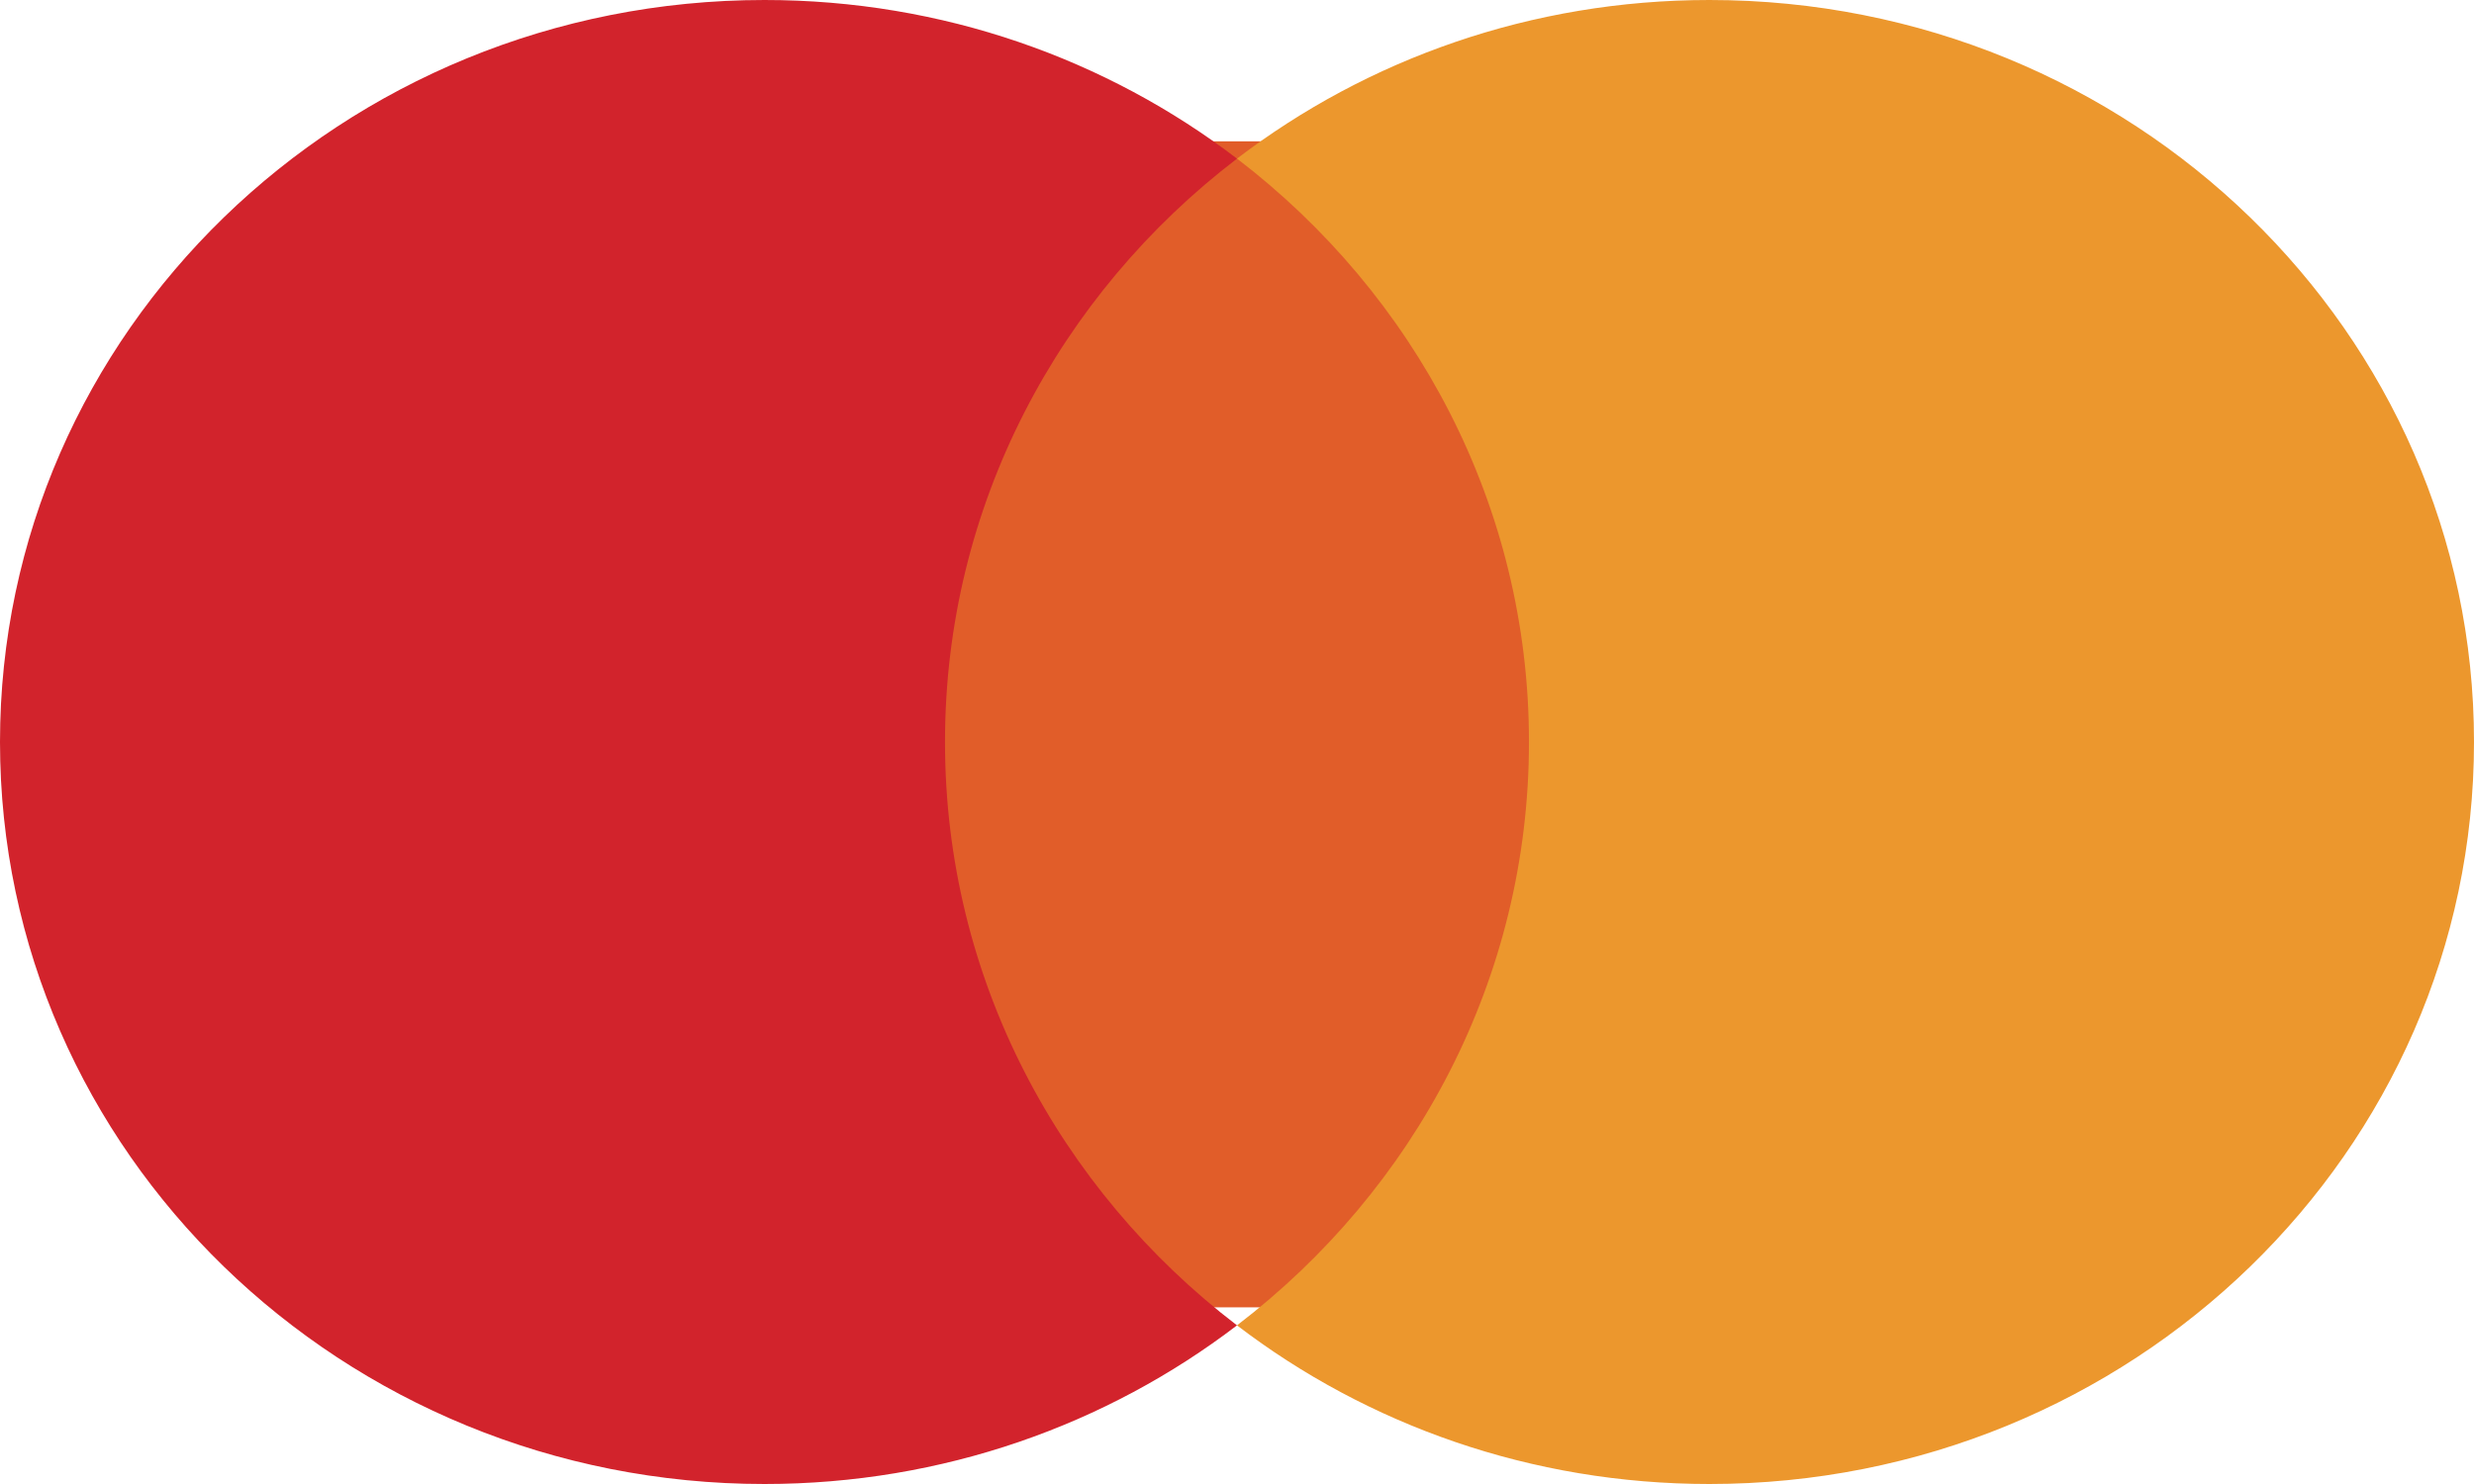
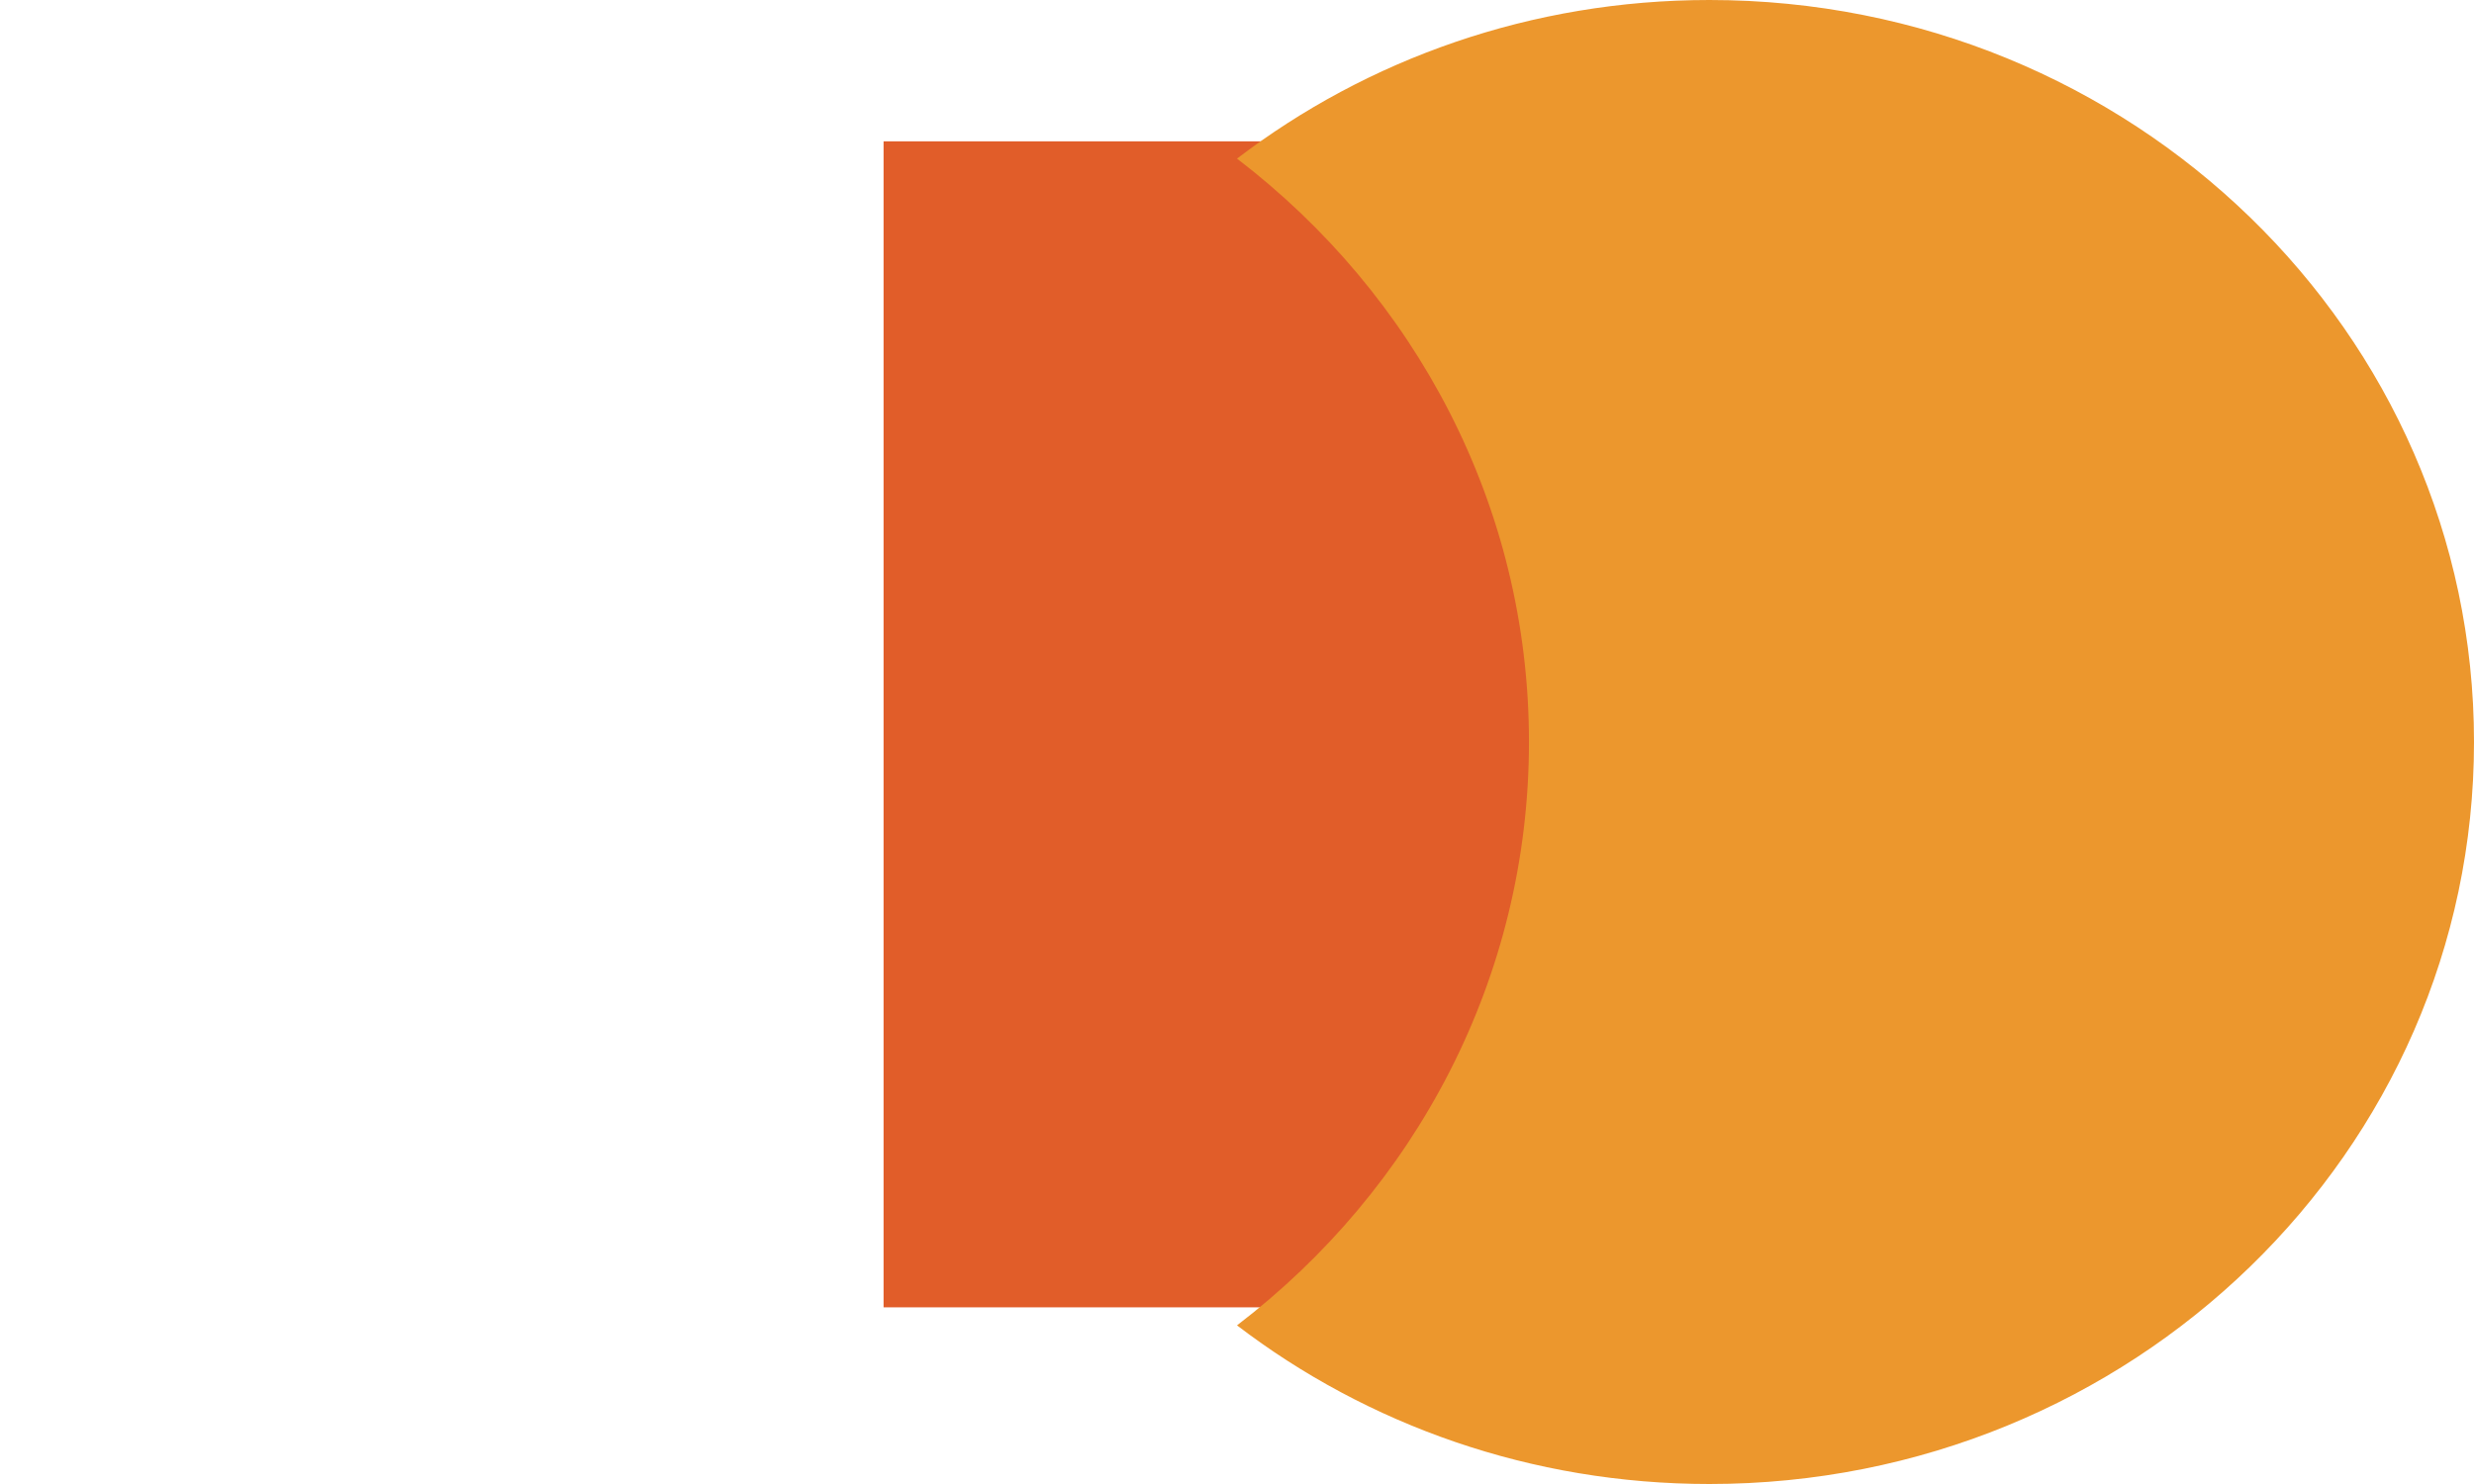
<svg xmlns="http://www.w3.org/2000/svg" width="70" height="42" viewBox="0 0 70 42">
  <g fill="none" fill-rule="evenodd">
    <polygon fill="#E15D29" points="25 37 44 37 44 4 25 4" />
-     <path fill="#D2232C" d="M26.738,21 C26.738,14.301 29.969,8.336 35,4.49 C31.32,1.678 26.678,0 21.631,0 C9.684,0 0,9.403 0,21 C0,32.597 9.684,42 21.631,42 C26.678,42 31.32,40.322 35,37.51 C29.969,33.664 26.738,27.699 26.738,21" />
    <path fill="#EC972D" d="M70,20.999 C70,32.599 60.315,42 48.368,42 C43.321,42 38.679,40.322 35,37.51 C40.031,33.666 43.261,27.698 43.261,20.999 C43.261,14.3 40.031,8.335 35,4.489 C38.679,1.678 43.321,0 48.368,0 C60.315,0 70,9.401 70,20.999 L70,20.999 Z" />
  </g>
</svg>